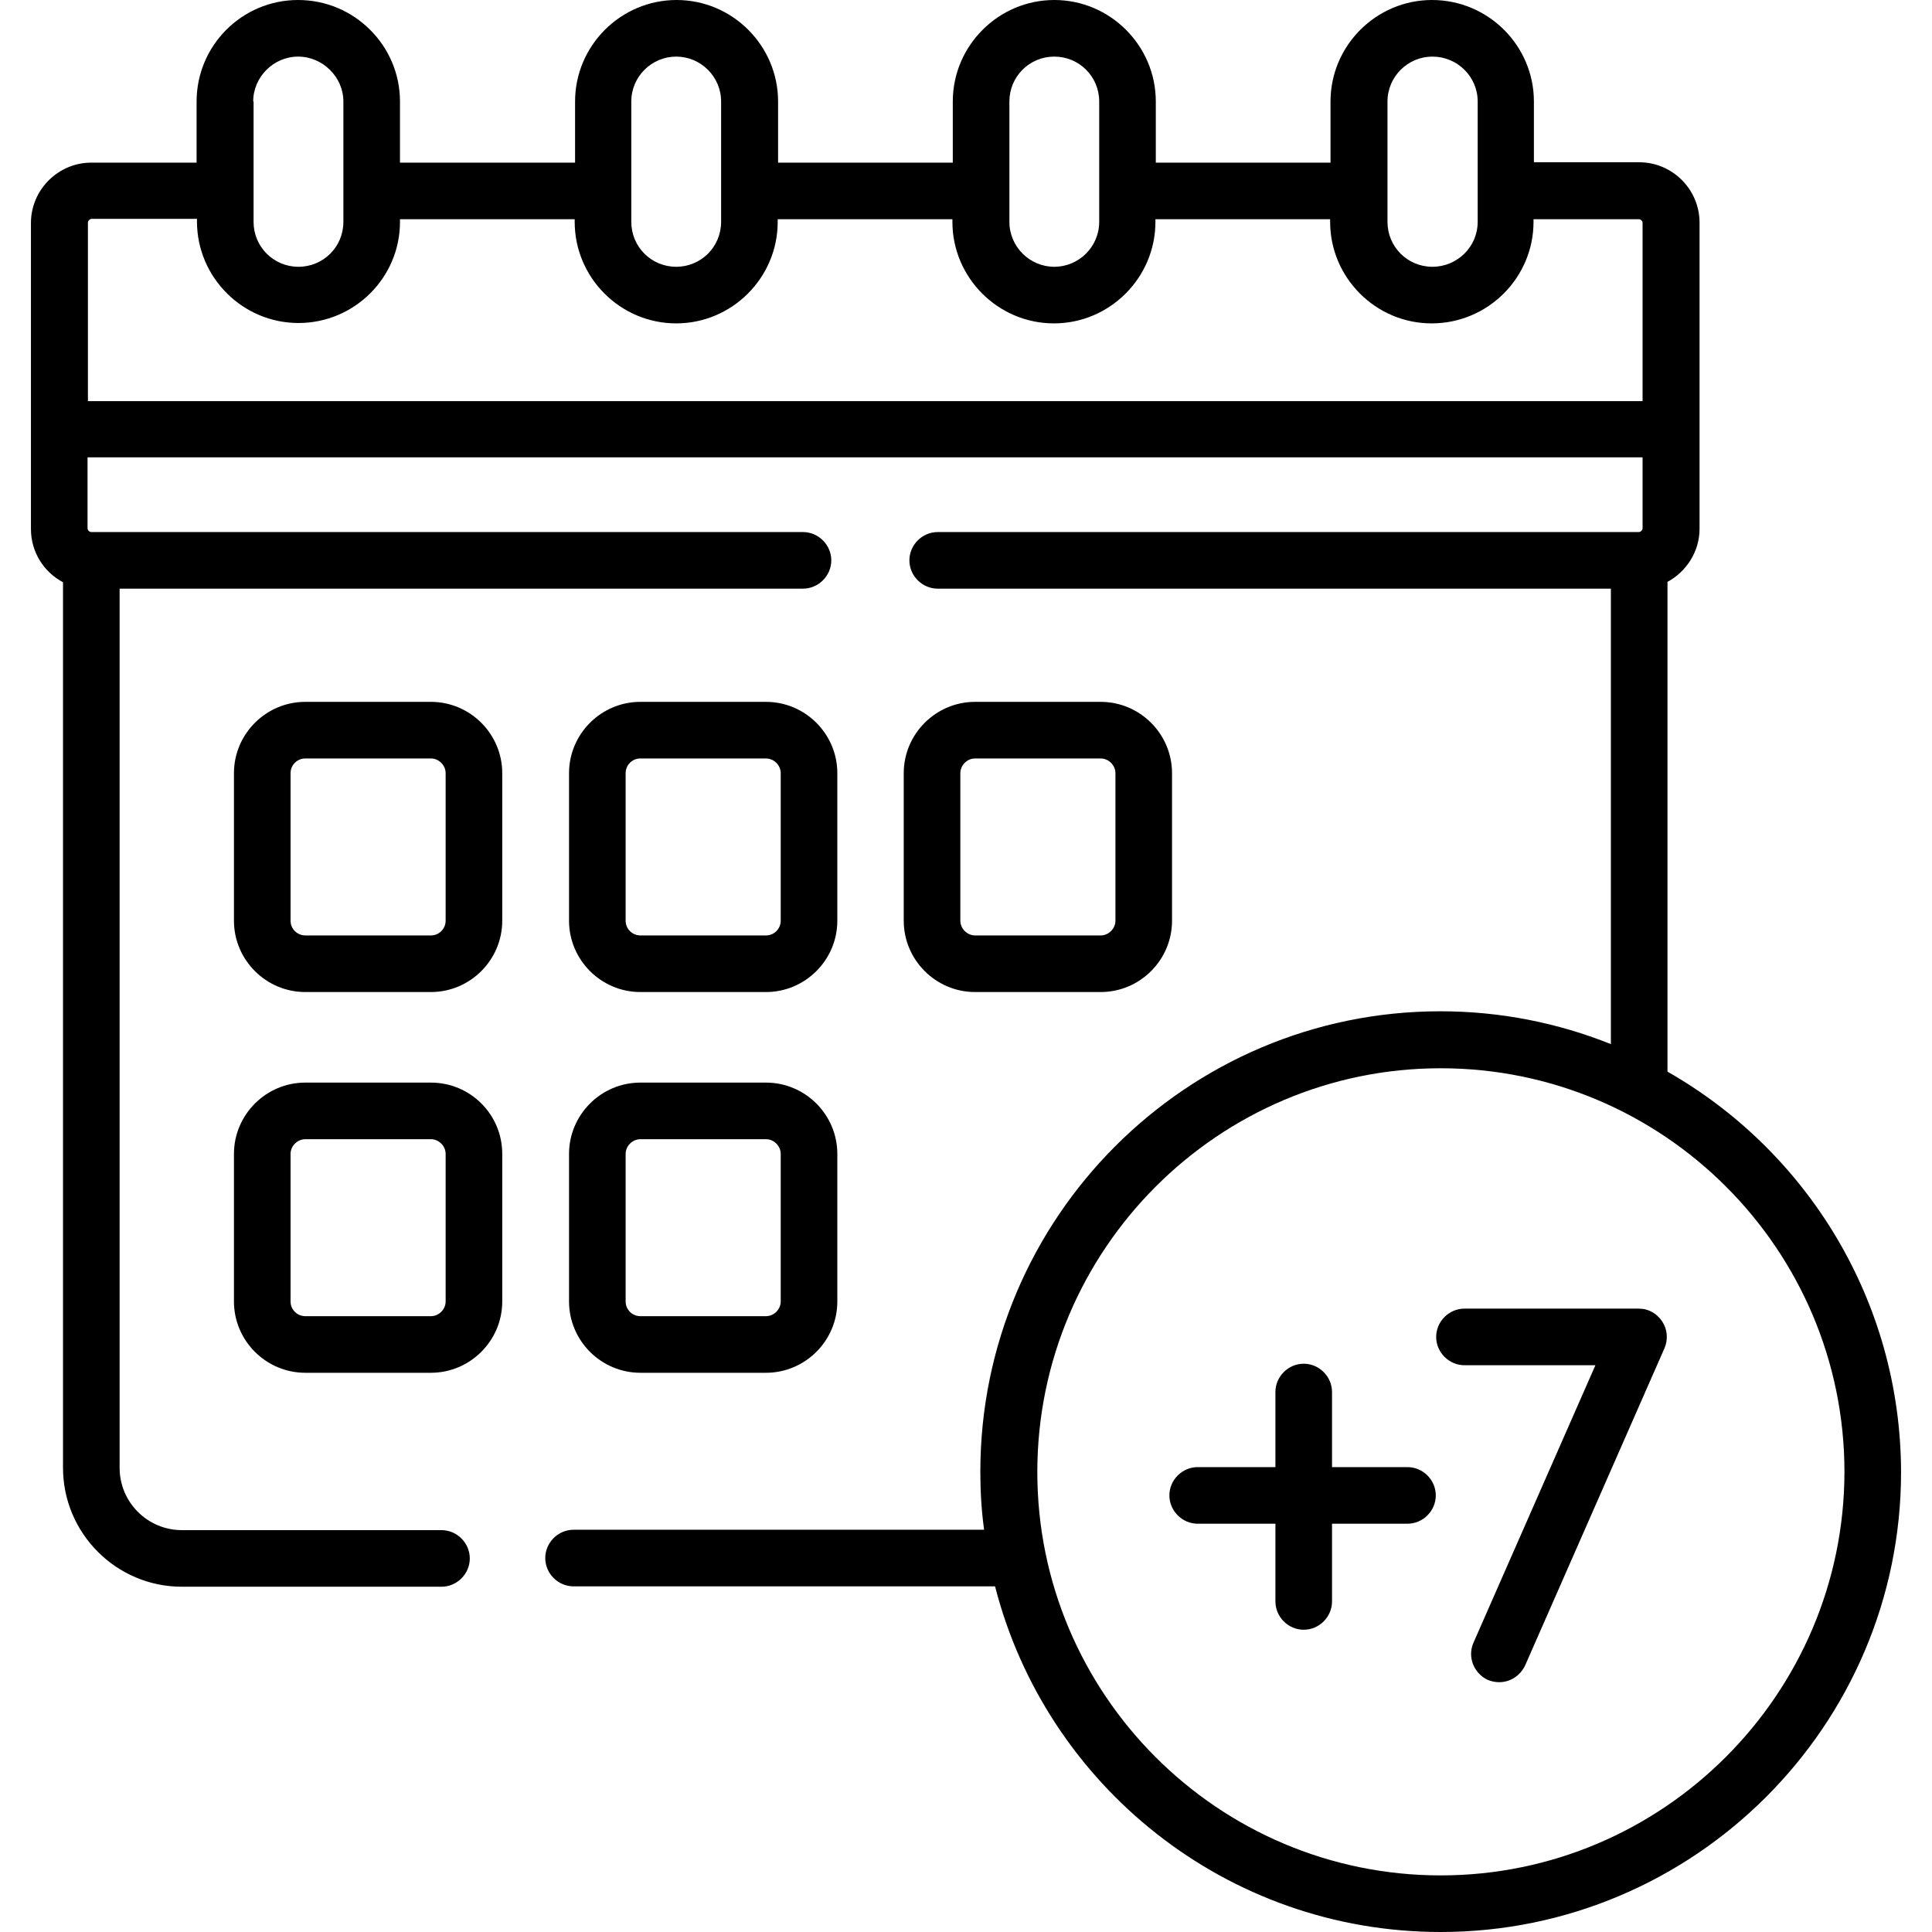
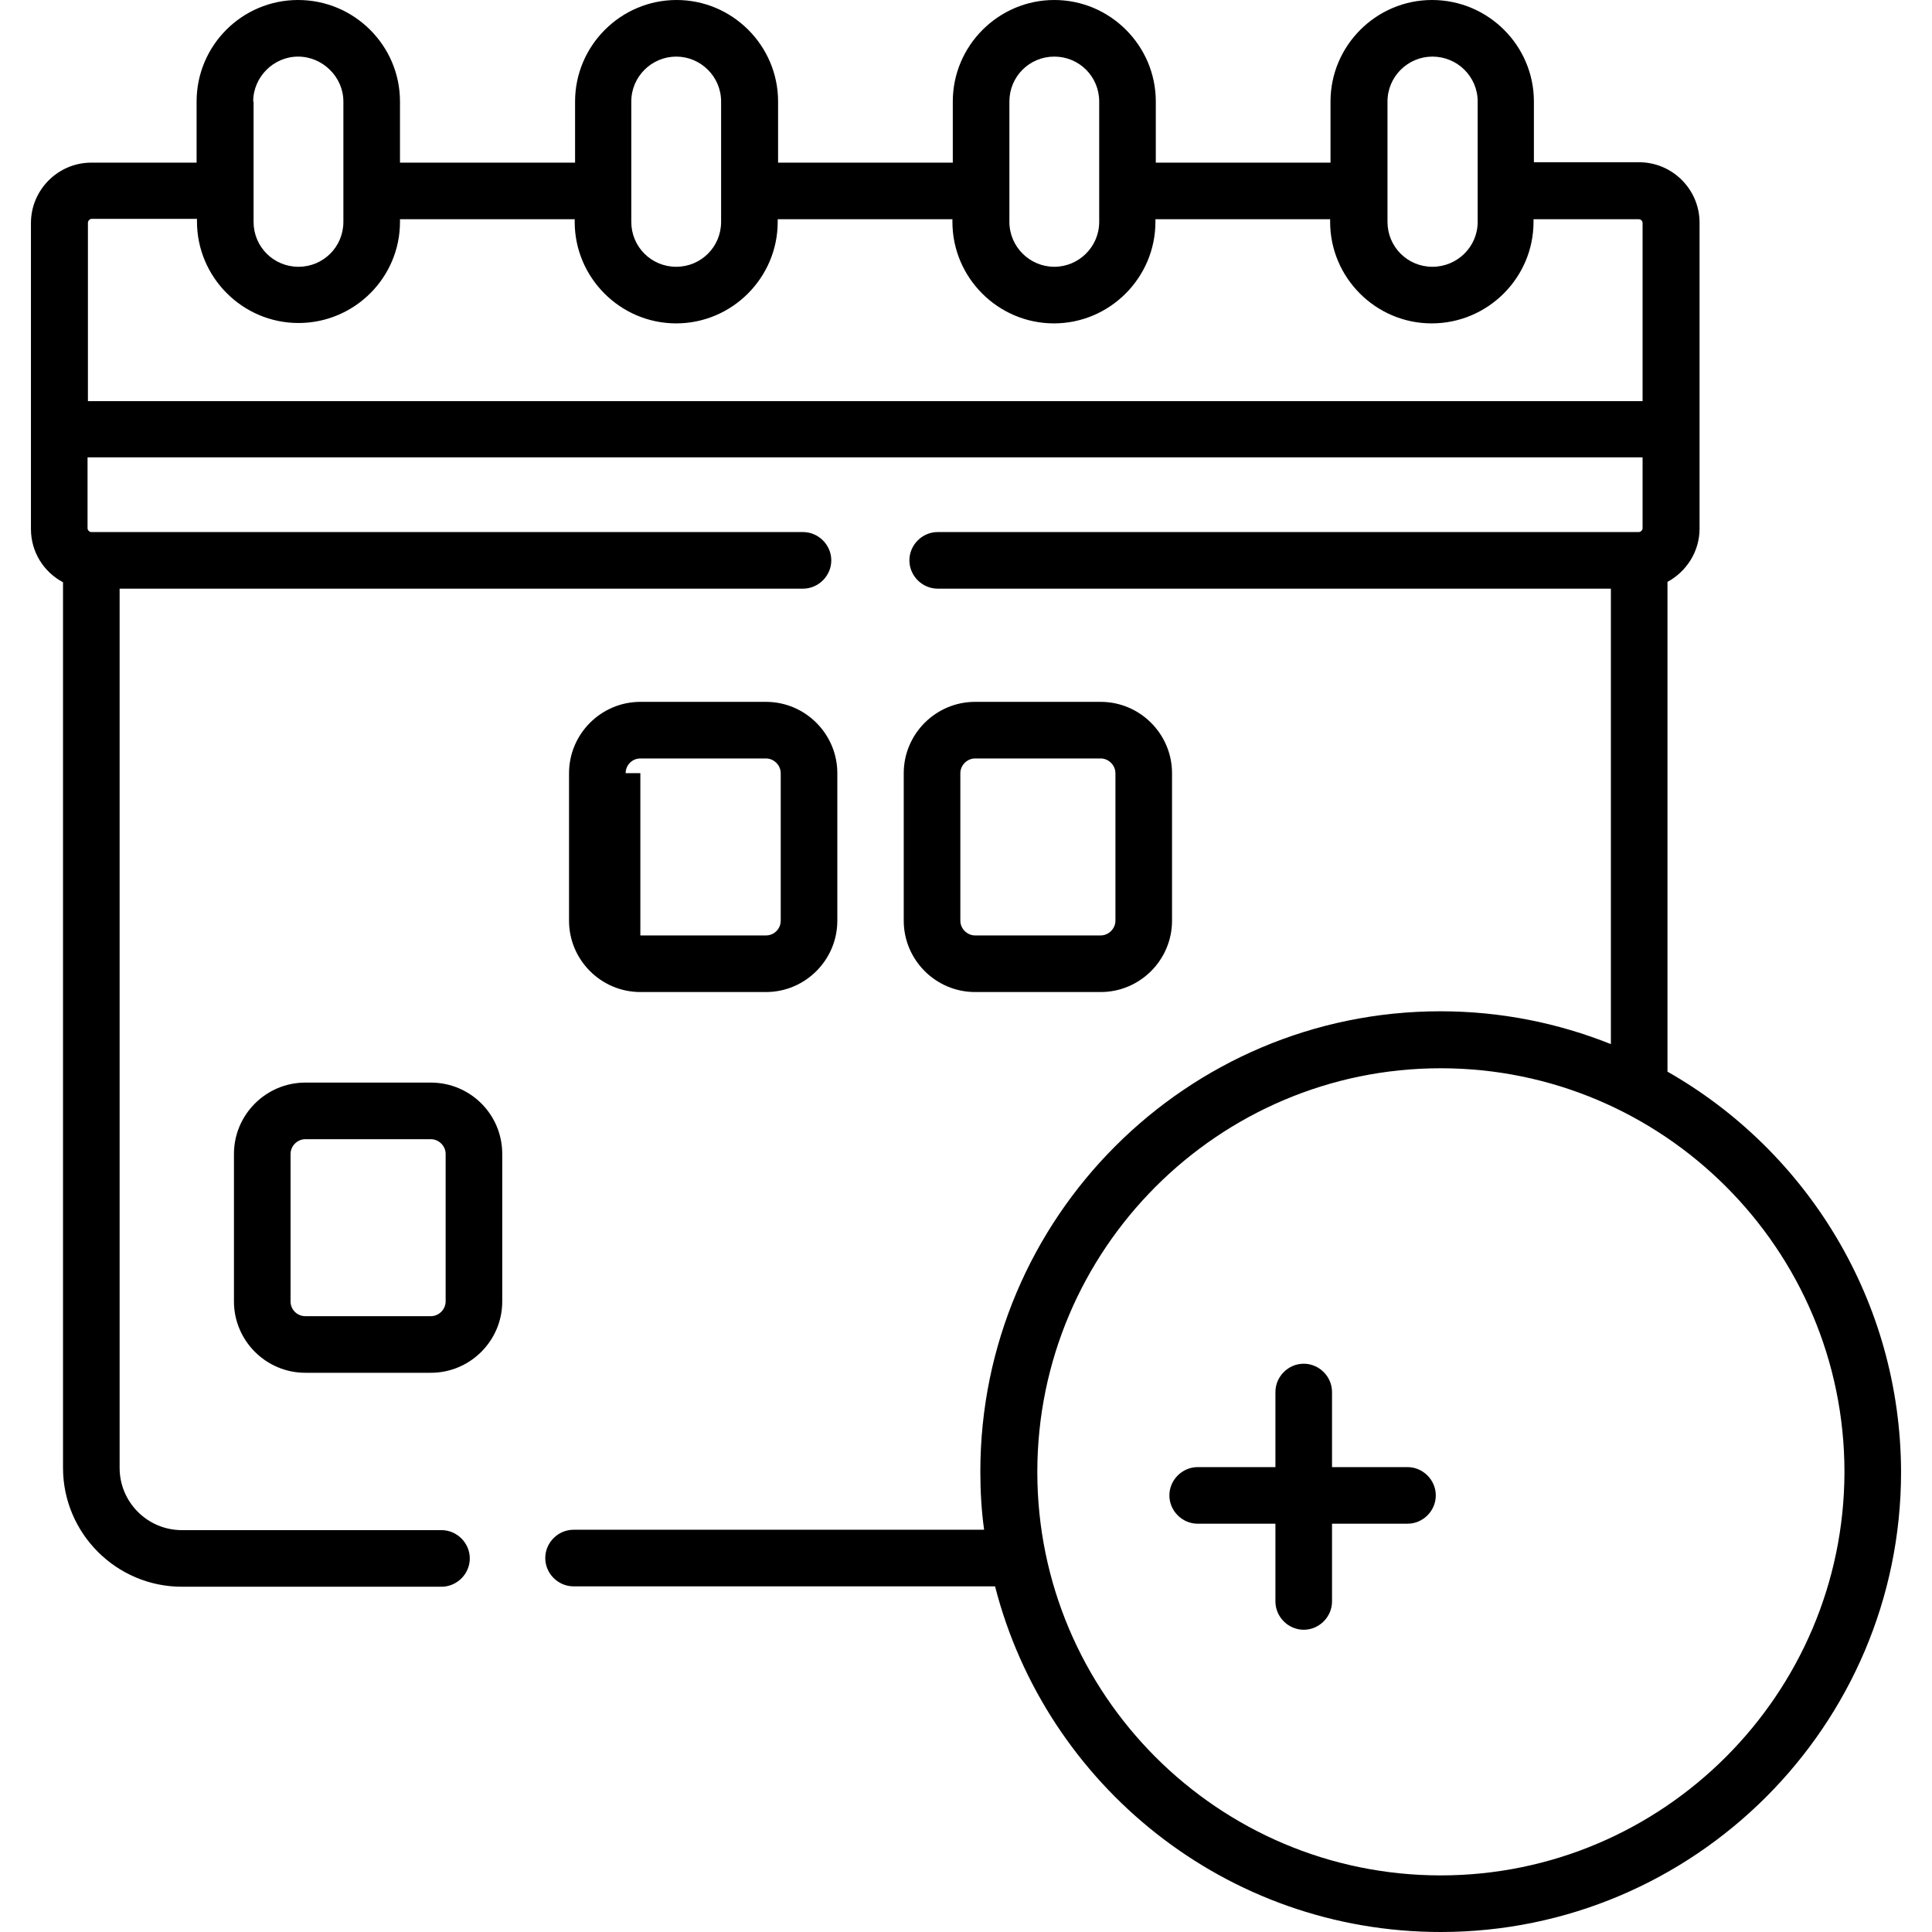
<svg xmlns="http://www.w3.org/2000/svg" version="1.1" id="Capa_1" x="0px" y="0px" viewBox="0 0 512 512" style="enable-background:new 0 0 512 512;" xml:space="preserve">
  <g>
    <g>
-       <path d="M150.8,344.9c0,10.4,8.5,18.9,18.9,18.9H203c10.4,0,18.9-8.5,18.9-18.9v-39.1c0-10.4-8.5-18.9-18.9-18.9h-33.3    c-10.4,0-18.9,8.5-18.9,18.9L150.8,344.9z M165.8,305.8c0-2.1,1.8-3.9,3.9-3.9H203c2.1,0,3.9,1.8,3.9,3.9v39.1    c0,2.1-1.8,3.9-3.9,3.9h-33.3c-2.1,0-3.9-1.7-3.9-3.9V305.8z" />
-       <path d="M169.7,262.9H203c10.4,0,18.9-8.5,18.9-18.9v-39.1c0-10.4-8.5-18.9-18.9-18.9h-33.3c-10.4,0-18.9,8.5-18.9,18.9V244    C150.8,254.4,159.3,262.9,169.7,262.9z M165.8,204.9c0-2.1,1.7-3.9,3.9-3.9H203c2.1,0,3.9,1.8,3.9,3.9V244c0,2.1-1.7,3.9-3.9,3.9    h-33.3c-2.1,0-3.9-1.7-3.9-3.9V204.9z" />
-       <path d="M114.2,186H80.9c-10.4,0-18.9,8.5-18.9,18.9V244c0,10.4,8.5,18.9,18.9,18.9h33.3c10.4,0,18.9-8.5,18.9-18.9v-39.1    C133.1,194.5,124.6,186,114.2,186z M118.1,244c0,2.1-1.7,3.9-3.9,3.9H80.9c-2.1,0-3.9-1.7-3.9-3.9v-39.1c0-2.1,1.7-3.9,3.9-3.9    h33.3c2.1,0,3.9,1.8,3.9,3.9V244z" />
+       <path d="M169.7,262.9H203c10.4,0,18.9-8.5,18.9-18.9v-39.1c0-10.4-8.5-18.9-18.9-18.9h-33.3c-10.4,0-18.9,8.5-18.9,18.9V244    C150.8,254.4,159.3,262.9,169.7,262.9z M165.8,204.9c0-2.1,1.7-3.9,3.9-3.9H203c2.1,0,3.9,1.8,3.9,3.9V244c0,2.1-1.7,3.9-3.9,3.9    h-33.3V204.9z" />
      <path d="M114.2,286.9H80.9c-10.4,0-18.9,8.5-18.9,18.9v39.1c0,10.4,8.5,18.9,18.9,18.9h33.3c10.4,0,18.9-8.5,18.9-18.9v-39.1    C133.1,295.3,124.6,286.9,114.2,286.9z M118.1,344.9c0,2.1-1.8,3.9-3.9,3.9H80.9c-2.1,0-3.9-1.7-3.9-3.9v-39.1    c0-2.1,1.8-3.9,3.9-3.9h33.3c2.1,0,3.9,1.8,3.9,3.9V344.9z" />
      <path d="M291.7,262.9c10.4,0,18.9-8.5,18.9-18.9v-39.1c0-10.4-8.5-18.9-18.9-18.9h-33.3c-10.4,0-18.9,8.5-18.9,18.9V244    c0,10.4,8.5,18.9,18.9,18.9H291.7z M254.5,244v-39.1c0-2.1,1.8-3.9,3.9-3.9h33.3c2.1,0,3.9,1.8,3.9,3.9V244c0,2.1-1.8,3.9-3.9,3.9    h-33.3C256.3,247.9,254.5,246.1,254.5,244L254.5,244z" />
      <path d="M441.9,284V154.2c5-2.7,8.5-8,8.5-14.1V59c0-8.8-7.2-16-16-16h-27.9V26.9c0-14.8-12.1-26.9-27-26.9    c-14.8,0-26.9,12.1-26.9,26.9v16.2h-46.3V26.9c0-14.8-12.1-26.9-26.9-26.9c-14.8,0-26.9,12.1-26.9,26.9v16.2h-46.3V26.9    c0-14.8-12.1-26.9-26.9-26.9c-14.8,0-26.9,12.1-26.9,26.9v16.2H106V26.9C106,12.1,93.9,0,79,0S52.1,12.1,52.1,26.9v16.2H24.2    c-8.8,0-16,7.2-16,16v81.1c0,6.1,3.4,11.4,8.5,14.1V389c0,17.3,14.1,31.5,31.5,31.5H117c4.1,0,7.5-3.4,7.5-7.5s-3.4-7.5-7.5-7.5    H48.2c-9.1,0-16.5-7.4-16.5-16.5V156h181.1c4.1,0,7.5-3.4,7.5-7.5s-3.4-7.5-7.5-7.5H24.2c-0.5,0-1-0.5-1-1v-18.8h412.1v18.8    c0,0.5-0.5,1-1,1H248.5c-4.1,0-7.5,3.4-7.5,7.5s3.4,7.5,7.5,7.5h178.4v120.7c-14-5.6-29.2-8.7-45.2-8.7    c-67.2,0-121.9,54.7-121.9,122c0,5.2,0.3,10.4,1,15.4H152c-4.1,0-7.5,3.4-7.5,7.5s3.4,7.5,7.5,7.5h111.7    C277.2,473.1,325,512,381.8,512c67.2,0,122-54.7,122-121.9C503.7,344.7,478.8,305,441.9,284L441.9,284z M367.7,26.9    c0-6.6,5.4-11.9,11.9-11.9c6.6,0,12,5.3,12,11.9v31.9c0,6.6-5.4,11.9-12,11.9c-6.6,0-11.9-5.3-11.9-11.9V26.9z M267.5,26.9    c0-6.6,5.3-11.9,11.9-11.9s11.9,5.3,11.9,11.9v31.9c0,6.6-5.4,11.9-11.9,11.9s-11.9-5.3-11.9-11.9V26.9z M167.3,26.9    c0-6.6,5.4-11.9,11.9-11.9s11.9,5.3,11.9,11.9v31.9c0,6.6-5.3,11.9-11.9,11.9s-11.9-5.3-11.9-11.9V26.9z M67.1,26.9    C67.1,20.4,72.5,15,79,15S91,20.4,91,26.9v31.9c0,6.6-5.3,11.9-11.9,11.9s-11.9-5.3-11.9-11.9V26.9z M23.3,106.3V59    c0-0.5,0.5-1,1-1h27.9v0.7c0,14.8,12.1,26.9,26.9,26.9S106,73.6,106,58.8v-0.7h46.3v0.7c0,14.8,12.1,26.9,26.9,26.9    c14.8,0,26.9-12.1,26.9-26.9v-0.7h46.3v0.7c0,14.8,12.1,26.9,26.9,26.9c14.8,0,26.9-12.1,26.9-26.9v-0.7h46.3v0.7    c0,14.8,12.1,26.9,26.9,26.9c14.9,0,27-12.1,27-26.9v-0.7h27.9c0.5,0,1,0.4,1,1v47.2H23.3z M381.8,497c-59,0-106.9-48-106.9-106.9    c0-59,48-107,106.9-107c59,0,107,48,107,107C488.7,449,440.7,497,381.8,497z" />
      <path d="M373,388.8H353v-19.9c0-4.1-3.4-7.5-7.5-7.5s-7.5,3.4-7.5,7.5v19.9h-20.6c-4.1,0-7.5,3.4-7.5,7.5s3.4,7.5,7.5,7.5H338    v20.6c0,4.1,3.4,7.5,7.5,7.5s7.5-3.4,7.5-7.5v-20.6H373c4.1,0,7.5-3.4,7.5-7.5S377.1,388.8,373,388.8z" />
-       <path d="M434.3,346.8h-46.2c-4.1,0-7.5,3.4-7.5,7.5s3.4,7.5,7.5,7.5h34.7l-32.3,73.5c-1.7,3.8,0.1,8.2,3.8,9.9c1,0.4,2,0.6,3,0.6    c2.9,0,5.6-1.7,6.9-4.5l36.9-84c1-2.3,0.8-5-0.6-7.1S436.9,346.8,434.3,346.8L434.3,346.8z" />
    </g>
  </g>
</svg>